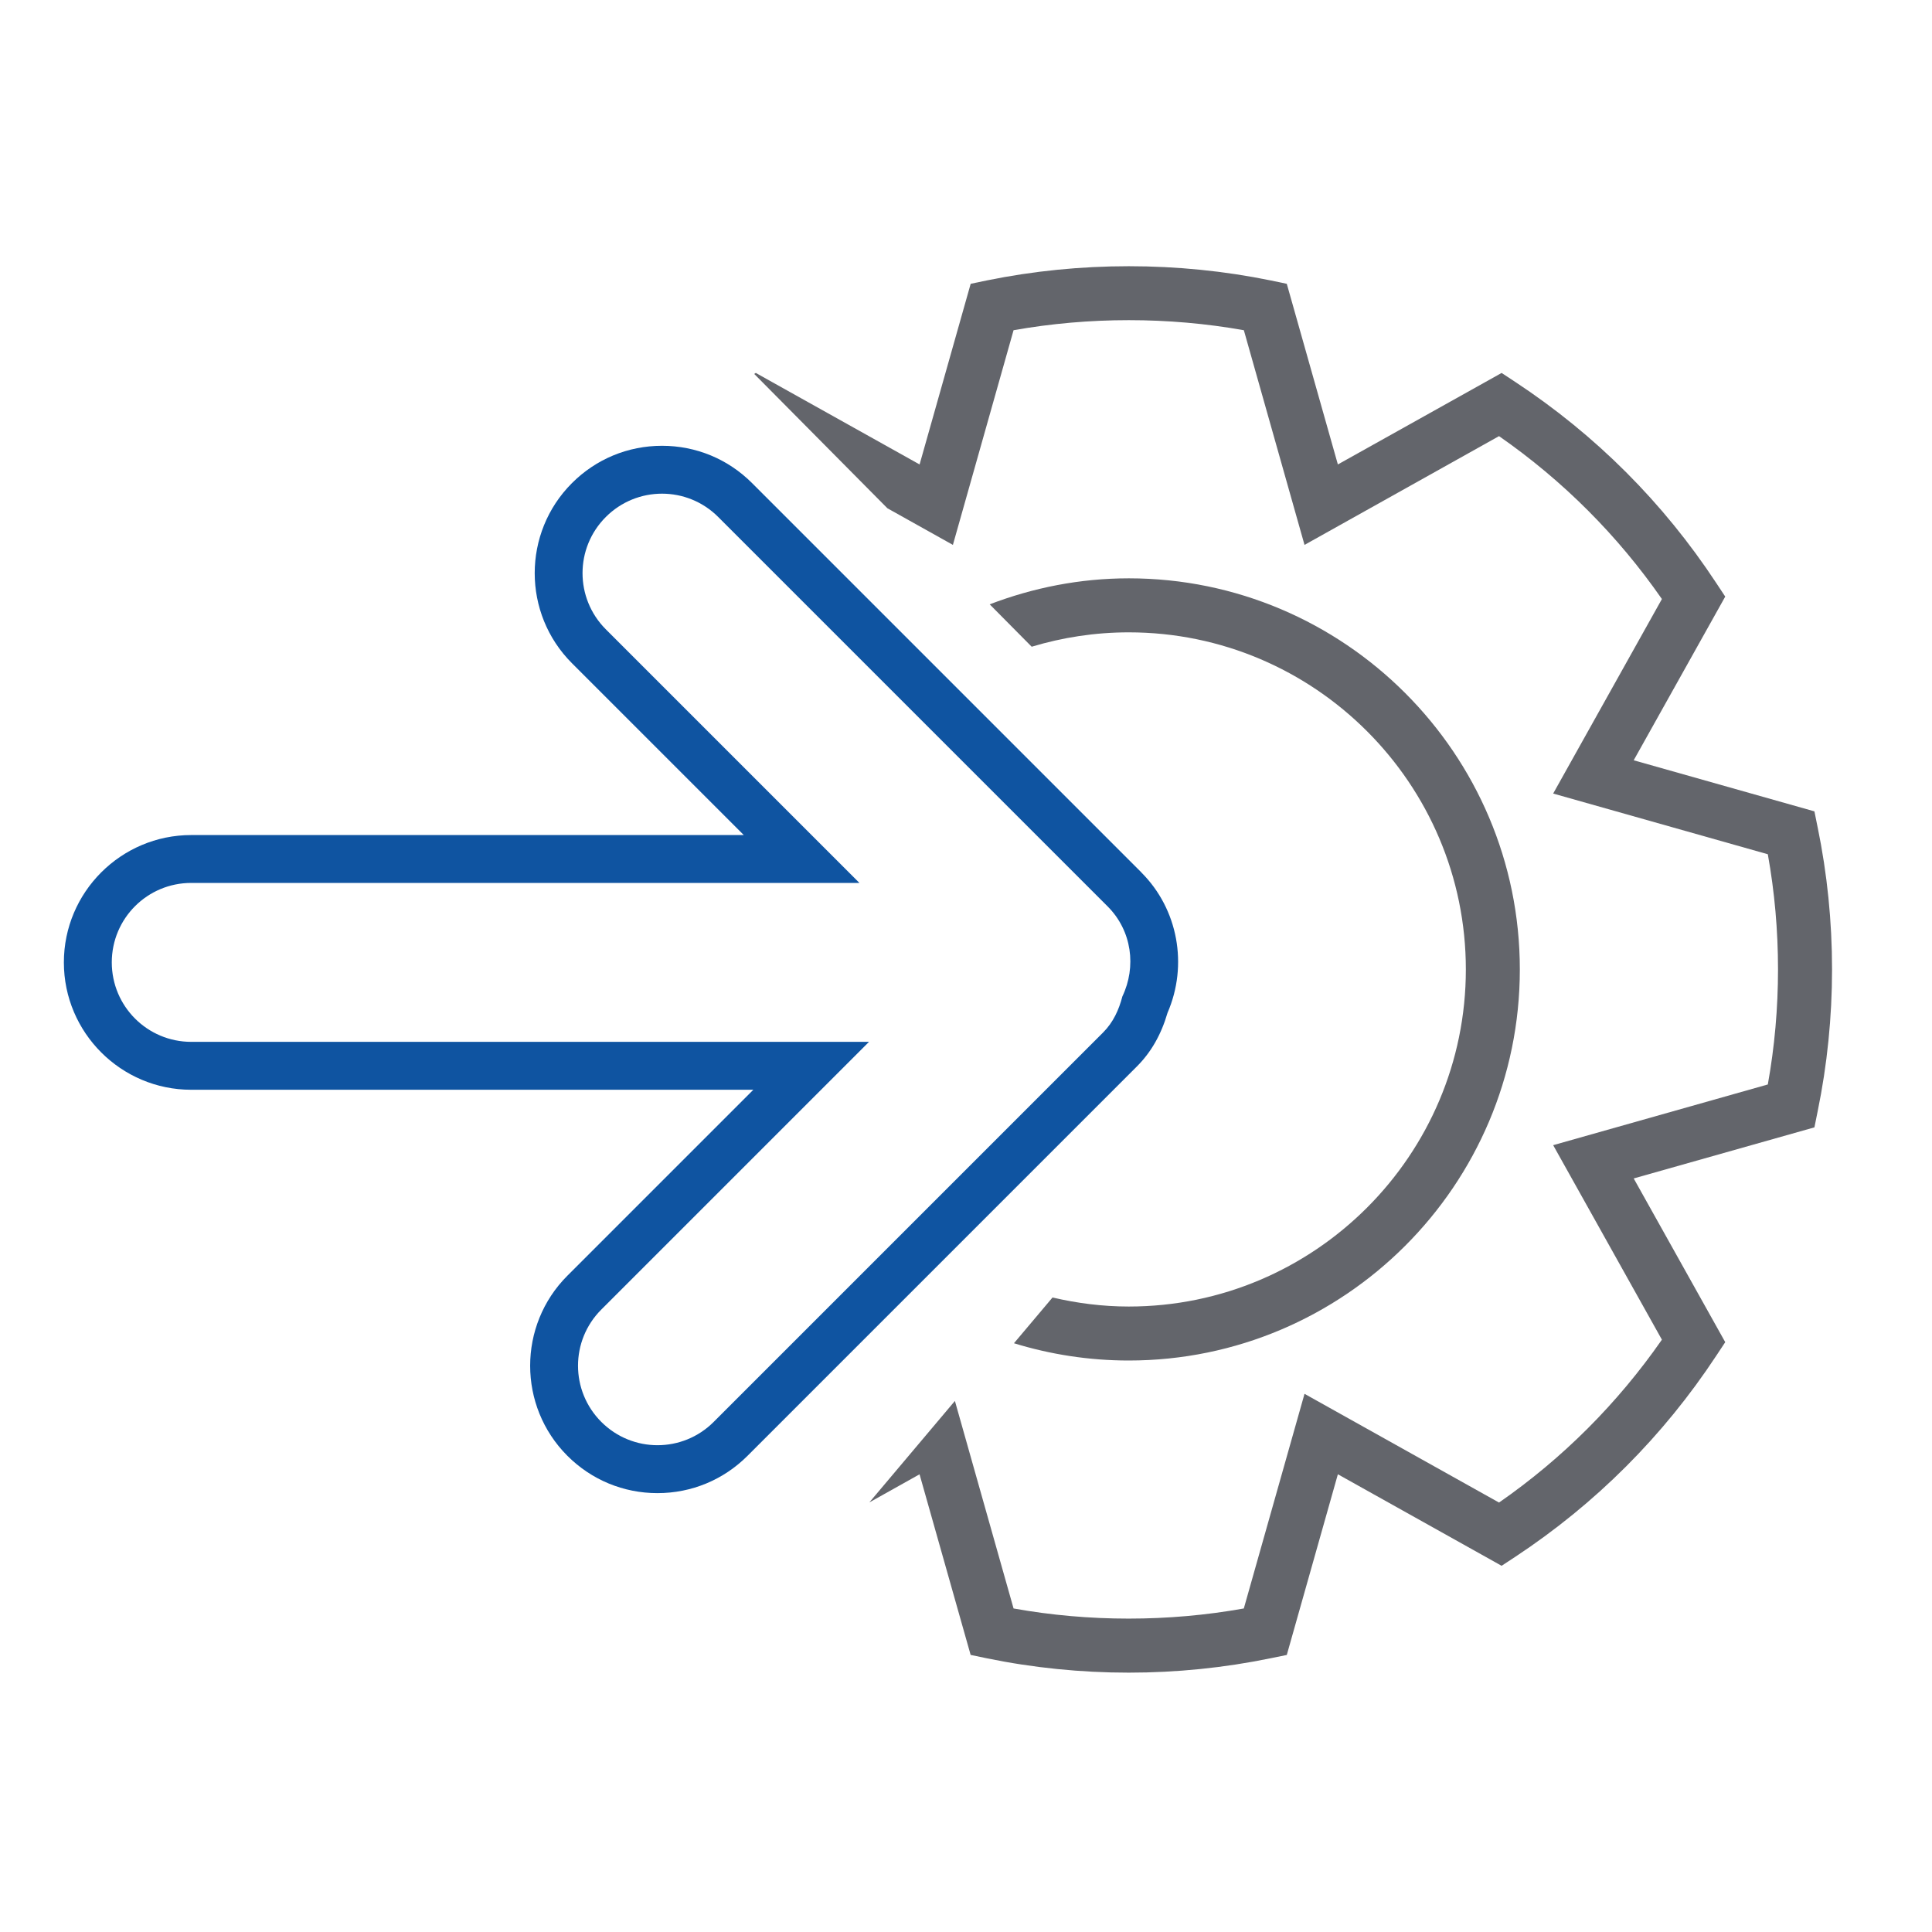
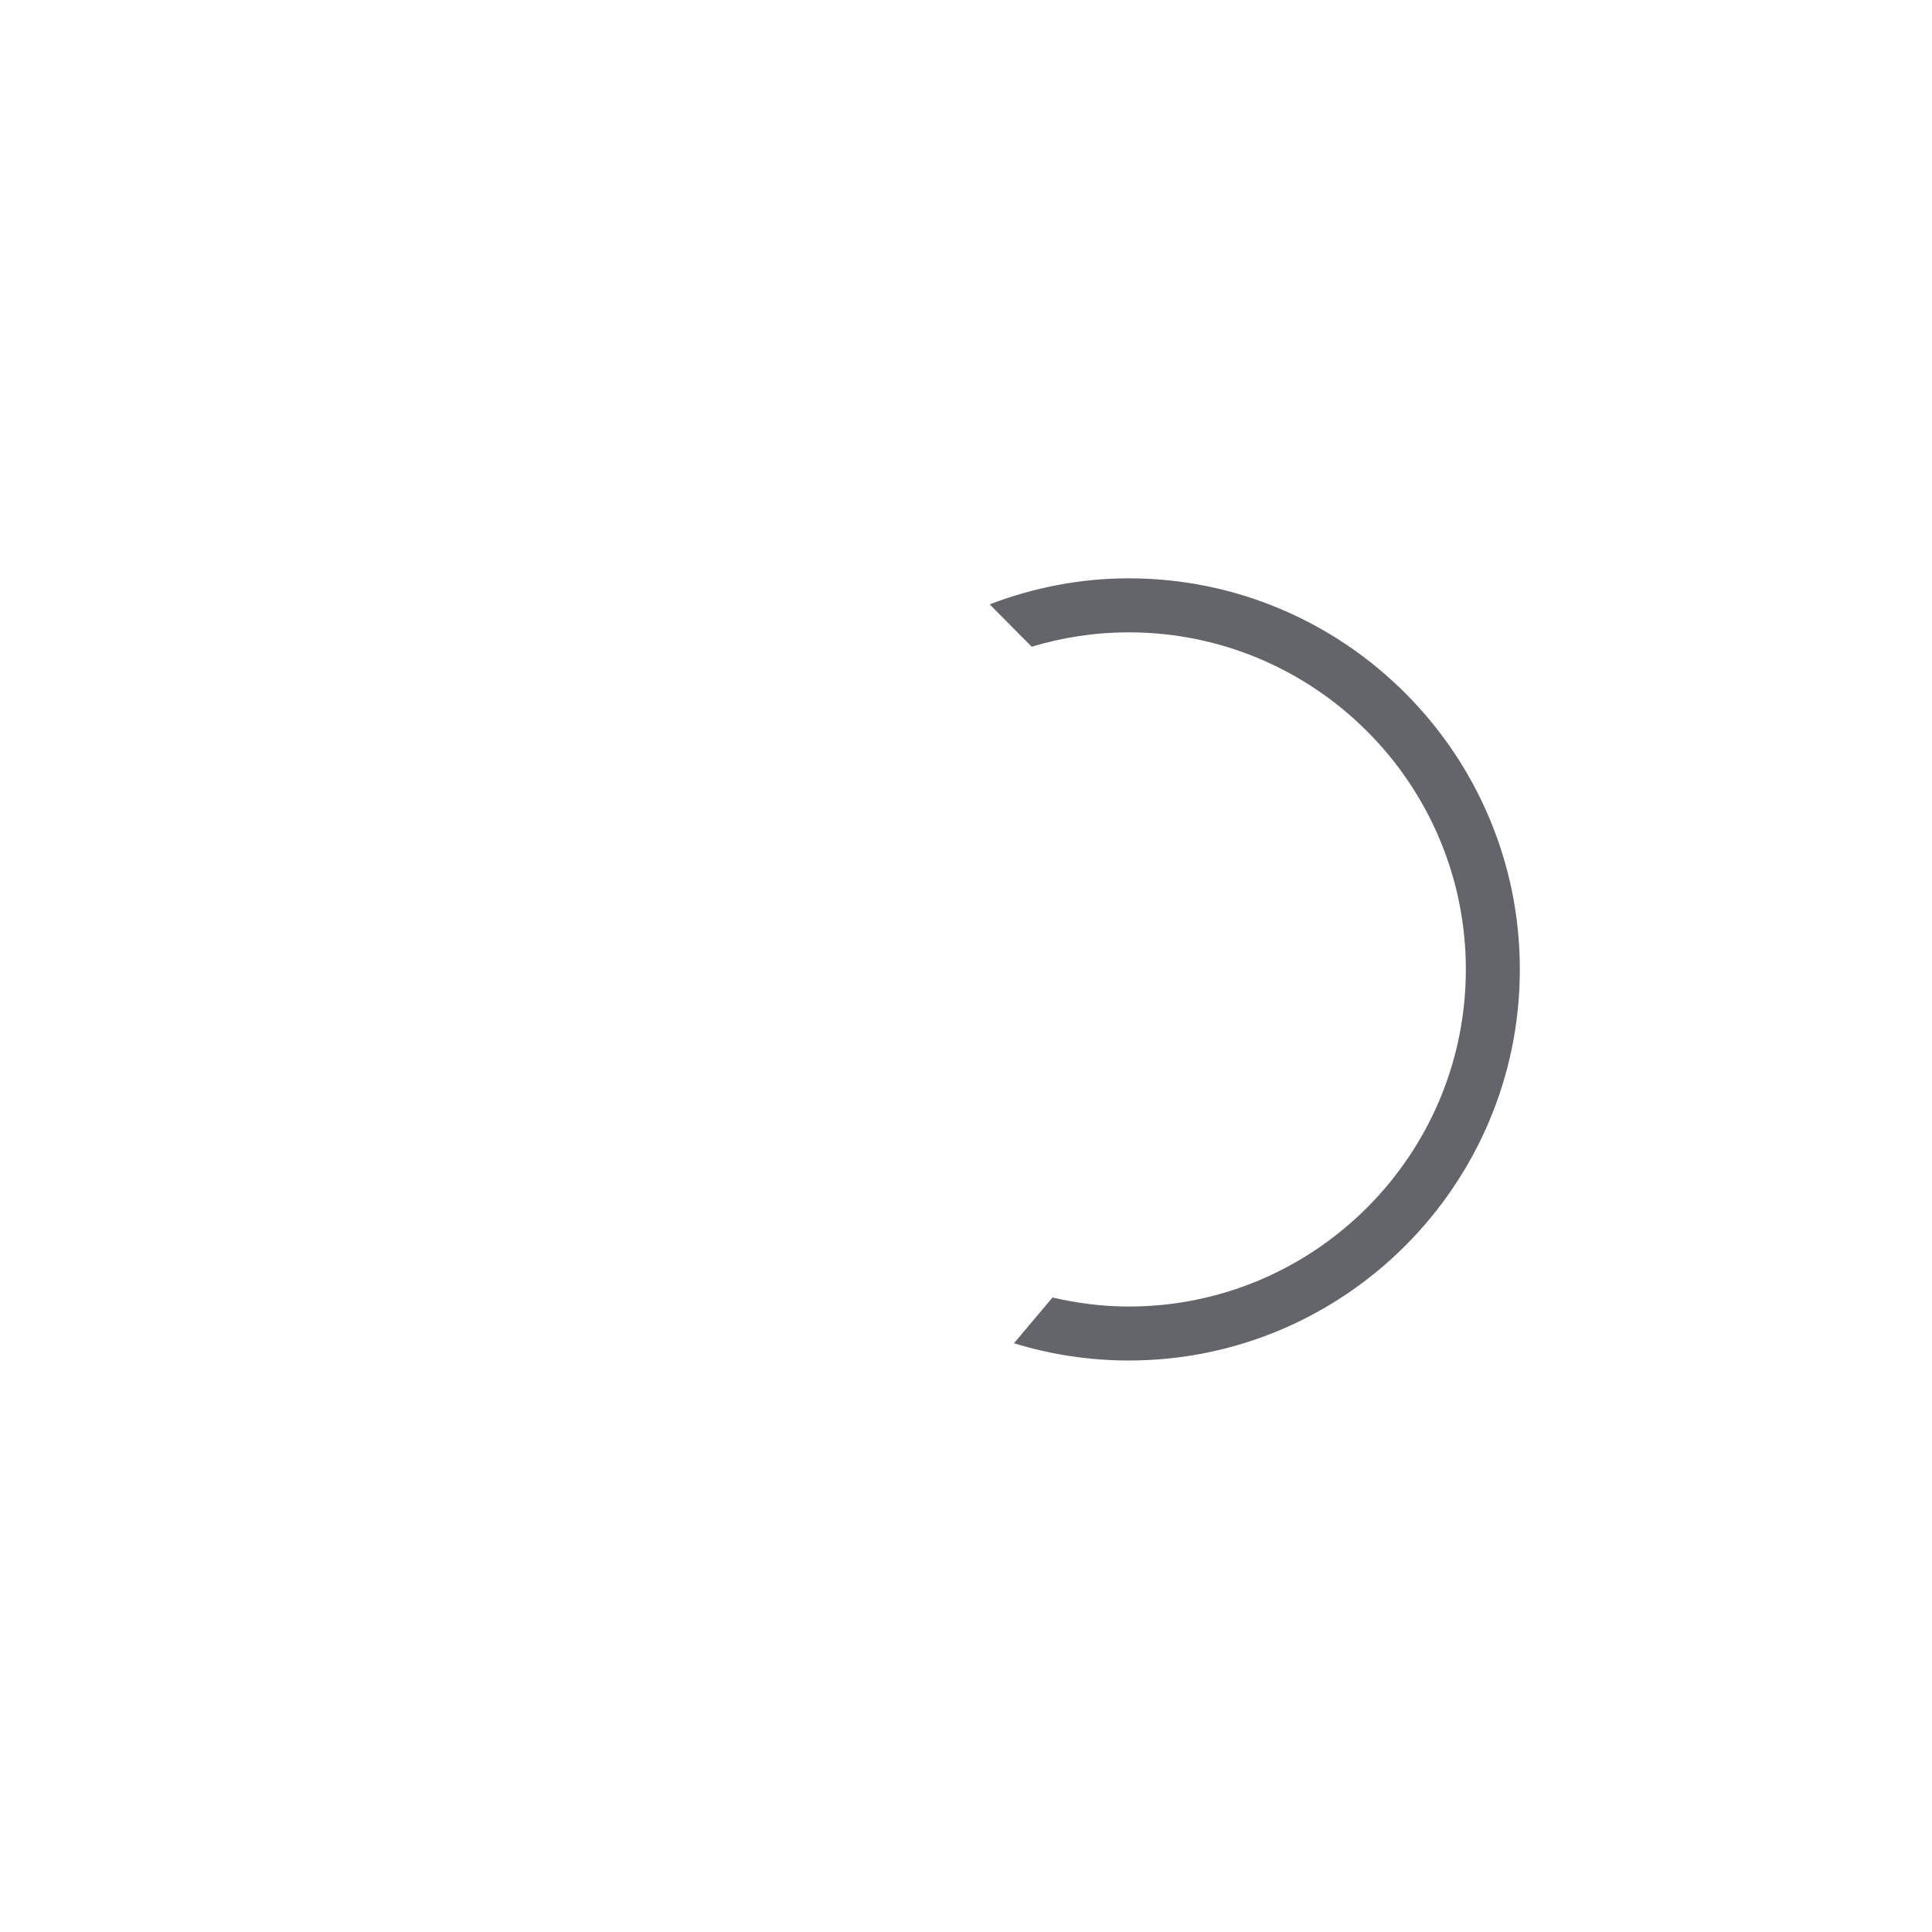
<svg xmlns="http://www.w3.org/2000/svg" width="50" height="50" version="1.1" viewBox="0 0 50 50">
  <defs>
    <style>
      .cls-1 {
        fill: #63656b;
      }

      .cls-2 {
        fill: #0f54a1;
      }

      .cls-3 {
        fill: none;
        stroke: #0f54a1;
        stroke-miterlimit: 10;
      }
    </style>
  </defs>
  <g>
    <g id="Ebene_1">
      <path class="cls-3" d="M16.412,21.531" />
-       <path class="cls-3" d="M14.37,36.296" />
-       <path class="cls-1" d="M47.041,21.414l-.084-.416-4.677-1.322,2.369-4.236-.235-.355c-1.368-2.078-3.117-3.827-5.197-5.199l-.355-.234-4.238,2.368-1.322-4.675-.416-.087c-2.402-.491-4.942-.491-7.349,0l-.416.087-1.322,4.675-4.156-2.322-.082-.047-.041.027,3.446,3.476,1.524.852.171.096,1.57-5.556c1.955-.347,4.01-.347,5.96,0l1.57,5.556,5.034-2.815c1.651,1.149,3.069,2.566,4.215,4.216l-2.814,5.034,5.555,1.571c.176.974.264,1.976.264,2.979s-.088,2.005-.264,2.979l-5.555,1.571,2.814,5.034c-1.149,1.651-2.566,3.069-4.215,4.215l-5.034-2.814-1.571,5.555c-1.953.35-4.009.35-5.959,0l-1.518-5.371-2.214,2.626,1.299-.727,1.322,4.674.416.087c1.201.247,2.438.372,3.675.372s2.471-.125,3.675-.373l.416-.085,1.322-4.676,4.156,2.323.081.046.356-.234c2.08-1.374,3.829-3.124,5.197-5.199l.235-.355-2.369-4.237,4.677-1.322.084-.416c.247-1.201.372-2.437.372-3.674s-.125-2.473-.372-3.674Z" />
      <path class="cls-1" d="M29.212,14.967c-1.269,0-2.479.245-3.599.673l1.087,1.097c.796-.24,1.638-.372,2.512-.372,4.81,0,8.724,3.914,8.724,8.724s-3.914,8.724-8.724,8.724c-.68,0-1.338-.086-1.973-.234l-.998,1.184c.94.289,1.938.447,2.971.447,5.58,0,10.121-4.541,10.121-10.121s-4.541-10.122-10.121-10.122Z" />
-       <path class="cls-2" d="M29.541,22.58l-10.077-10.077c-.623-.623-1.45-.966-2.331-.966s-1.708.343-2.331.966c-1.285,1.285-1.285,3.376,0,4.661l4.447,4.447H4.949c-1.817,0-3.296,1.479-3.296,3.296s1.479,3.296,3.296,3.296h14.547l-4.812,4.812c-1.285,1.285-1.285,3.376,0,4.661.623.623,1.451.966,2.331.966s1.708-.343,2.331-.966l10.075-10.075c.37-.37.63-.825.794-1.388.537-1.238.273-2.684-.675-3.632ZM29.047,25.788c-.089.341-.234.669-.502.936l-10.075,10.075c-.402.402-.928.603-1.454.603s-1.052-.201-1.454-.603c-.804-.804-.804-2.105,0-2.908l6.928-6.928h-11.075s-1.308,0-1.308,0h0s-5.157,0-5.157,0c-1.137,0-2.057-.92-2.057-2.057s.92-2.056,2.056-2.056h17.293l-6.563-6.563c-.804-.804-.804-2.105,0-2.908.402-.402.928-.603,1.454-.603s1.052.201,1.454.603l10.077,10.077c.634.634.748,1.567.383,2.332Z" />
    </g>
  </g>
</svg>